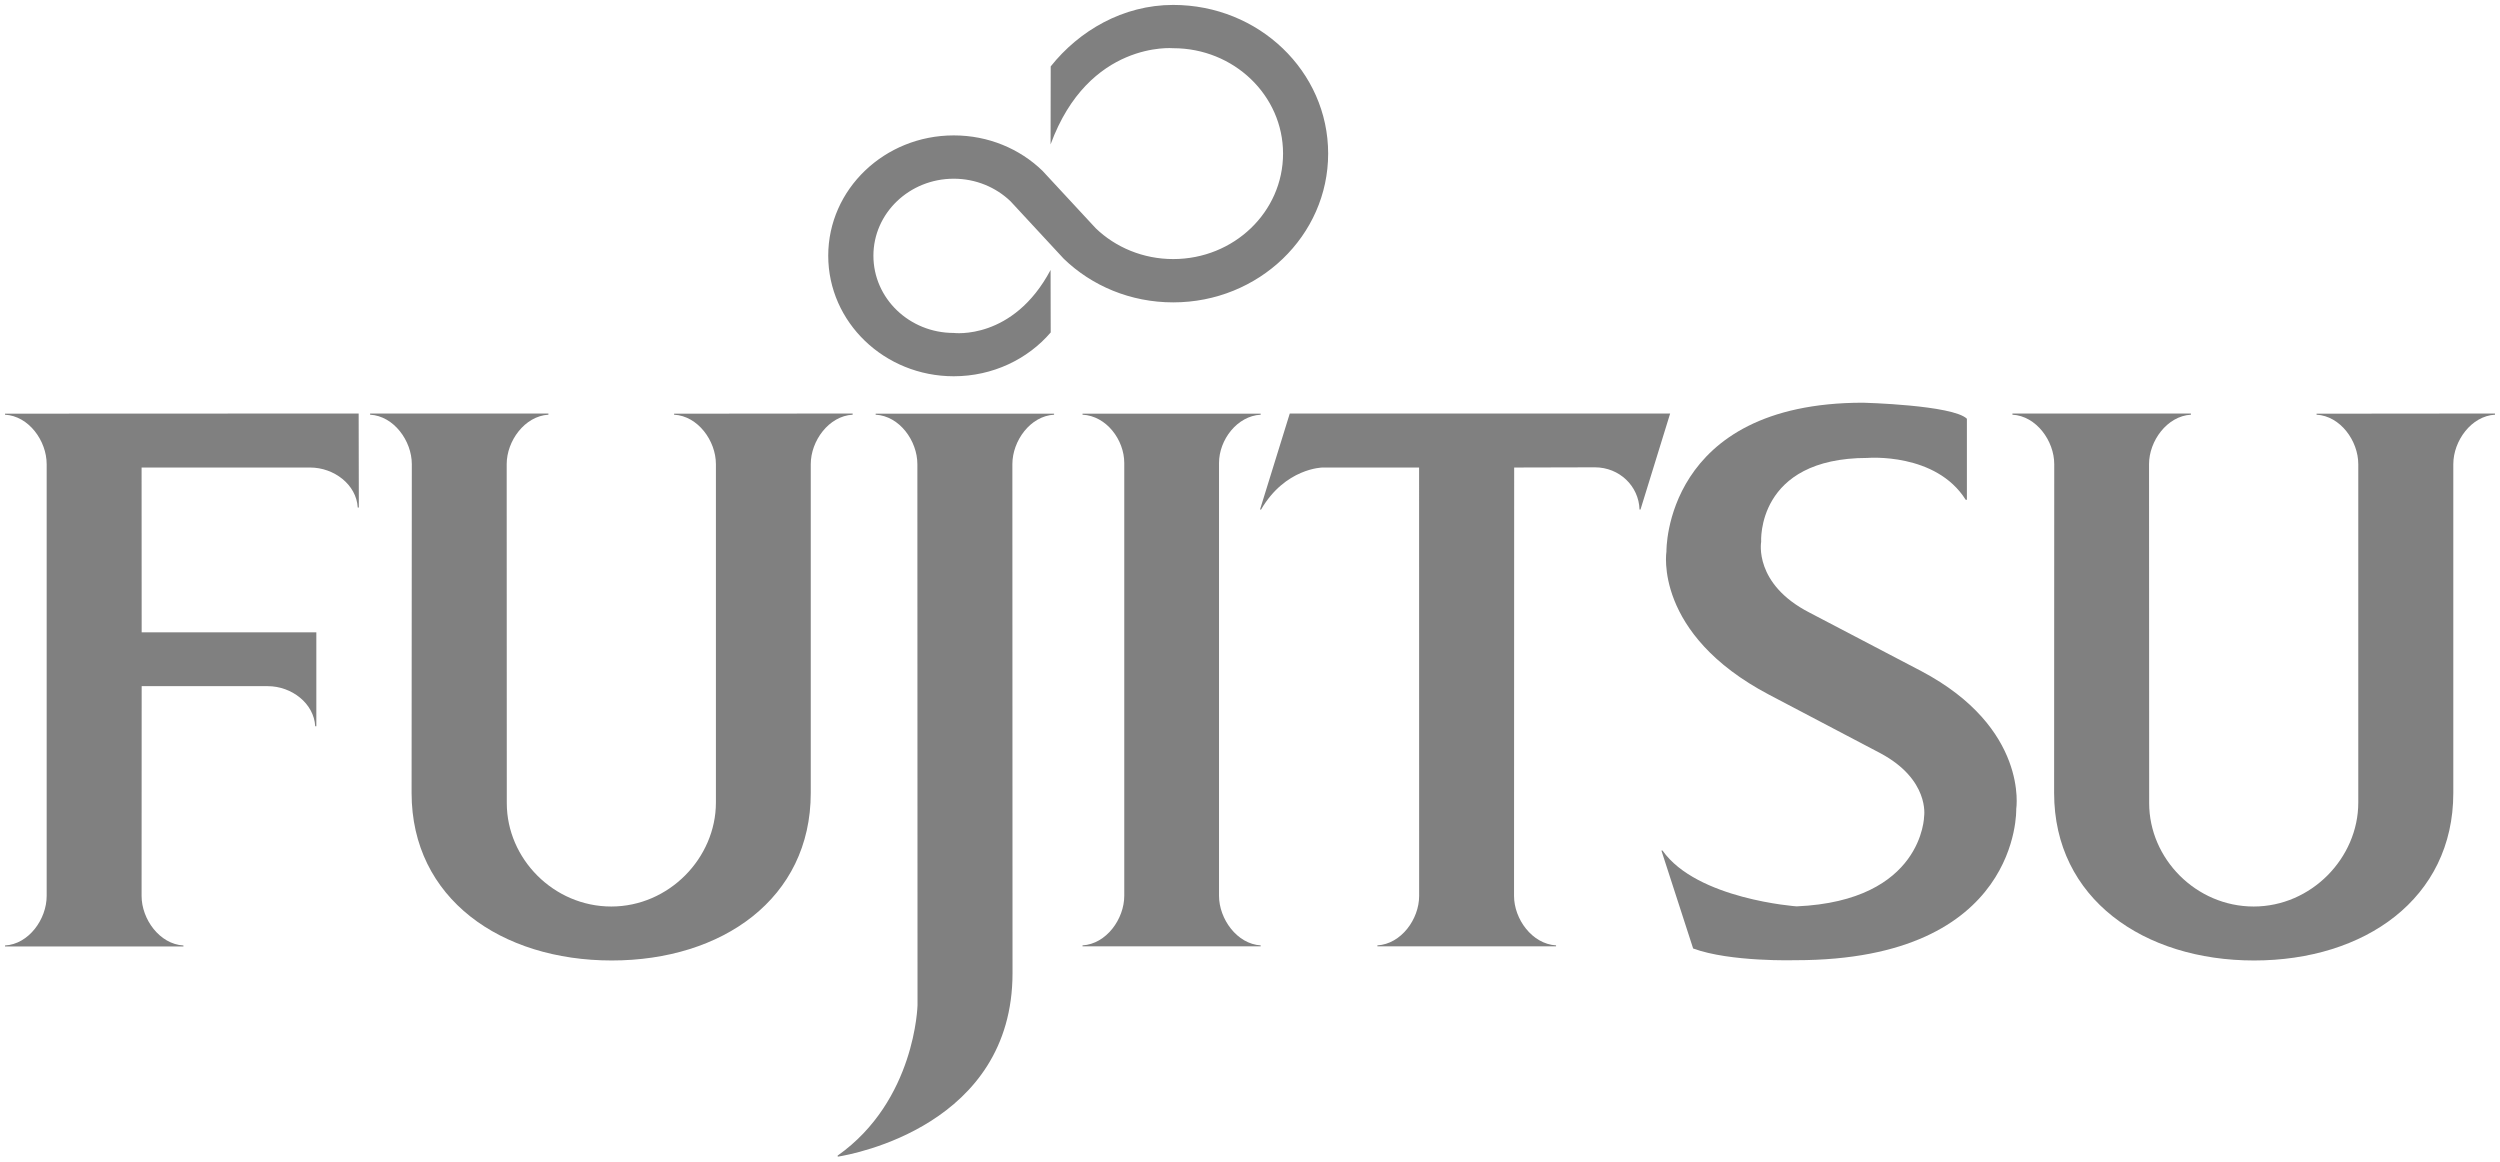
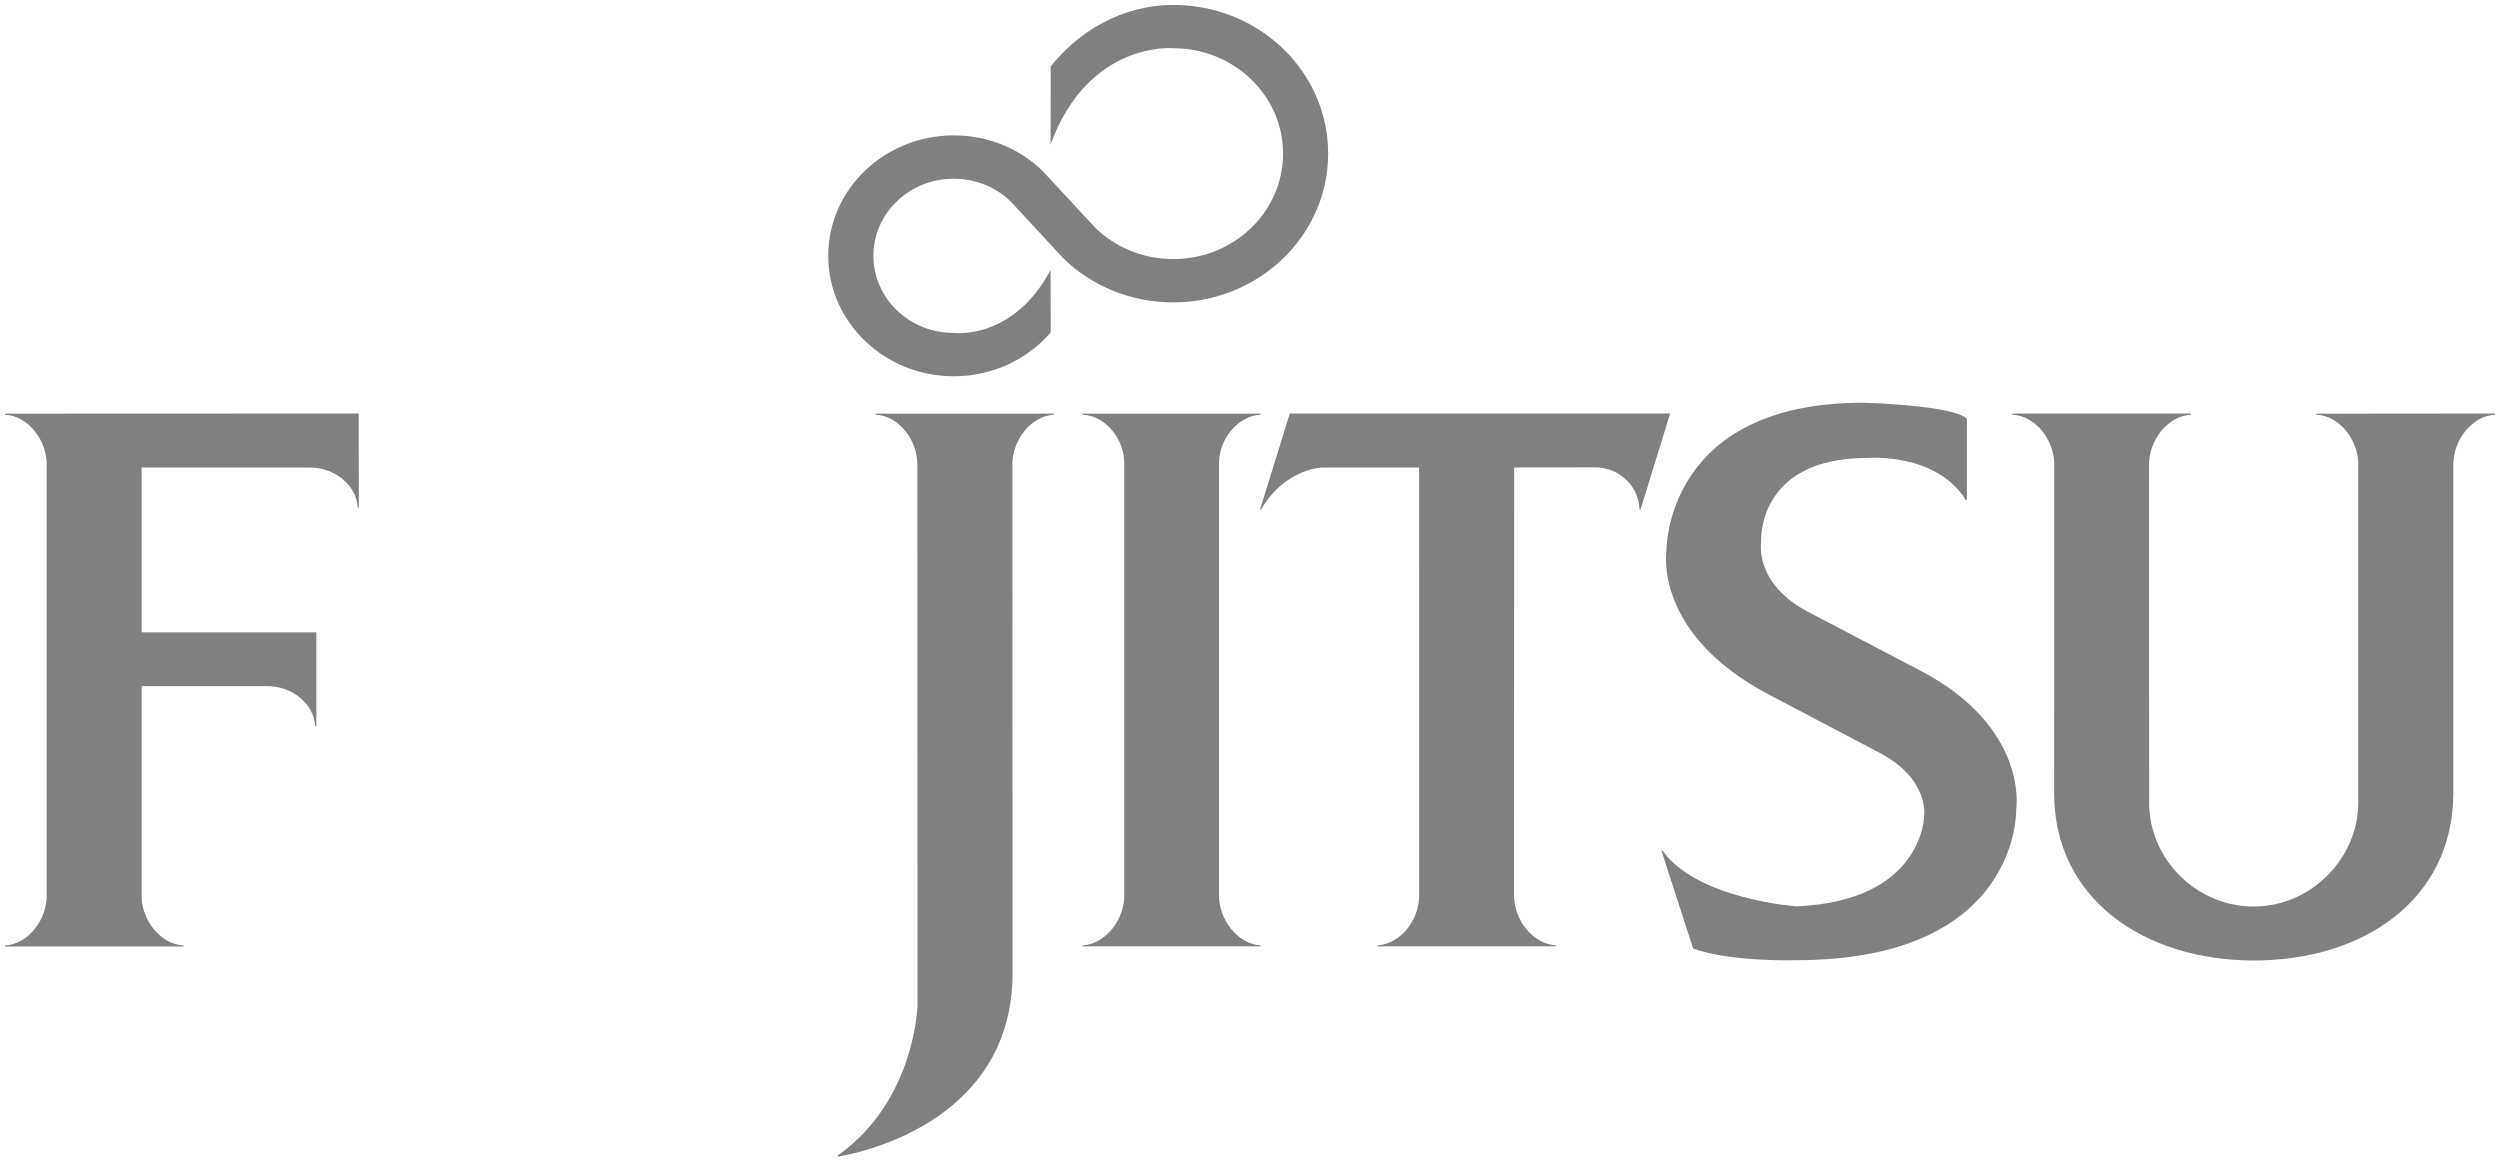
<svg xmlns="http://www.w3.org/2000/svg" width="99" height="46" viewBox="0 0 99 46" fill="none">
  <path d="M5.61 27.172H10.603C11.55 27.172 12.434 27.855 12.482 28.76H12.527V25.041H5.61L5.607 18.514H12.28C13.231 18.514 14.116 19.194 14.166 20.097H14.21L14.203 16.375L0.198 16.381V16.422C1.141 16.473 1.848 17.459 1.848 18.381V35.48C1.848 36.398 1.141 37.389 0.198 37.441V37.481H7.264V37.441C6.32 37.389 5.607 36.398 5.607 35.48L5.61 27.172Z" fill="#808080" />
-   <path d="M20.069 31.807C20.069 34.001 21.921 35.898 24.207 35.898C26.491 35.898 28.35 33.976 28.35 31.781V18.38C28.35 17.459 27.64 16.472 26.694 16.422V16.382L33.765 16.375V16.422C32.821 16.472 32.106 17.459 32.106 18.38V31.402C32.106 35.593 28.589 38.035 24.226 38.035C19.855 38.035 16.299 35.593 16.299 31.402L16.308 18.38C16.308 17.459 15.595 16.472 14.656 16.422V16.375H21.717V16.422C20.776 16.477 20.065 17.465 20.065 18.38L20.069 31.807Z" fill="#808080" />
  <path d="M77.843 19.793C76.659 17.907 73.955 18.134 73.955 18.134C69.533 18.134 69.742 21.457 69.742 21.457C69.742 21.457 69.438 23.124 71.66 24.261L76.081 26.575C80.349 28.83 79.843 32.036 79.843 32.036C79.843 32.036 80.036 38.024 71.11 38.024C71.11 38.024 68.517 38.102 67.048 37.56L65.792 33.682H65.836C67.196 35.613 71.146 35.892 71.146 35.892C76.162 35.675 76.196 32.318 76.196 32.318C76.196 32.318 76.422 30.872 74.459 29.825L70.058 27.512C65.464 25.094 65.991 21.838 65.991 21.838C65.991 21.838 65.882 15.947 73.779 15.947C73.779 15.947 77.324 16.037 77.889 16.582V19.793H77.843Z" fill="#808080" />
  <path d="M43.39 9.038C44.173 9.794 45.266 10.259 46.459 10.259C48.863 10.259 50.809 8.391 50.809 6.082C50.809 3.78 48.863 1.909 46.459 1.909C46.459 1.909 43.111 1.604 41.603 5.719L41.608 2.63C42.73 1.22 44.466 0.195 46.459 0.195C49.851 0.195 52.595 2.829 52.595 6.082C52.595 9.331 49.851 11.974 46.459 11.974C44.765 11.974 43.233 11.318 42.126 10.248L40.016 7.97C39.437 7.415 38.641 7.077 37.769 7.077C36.012 7.077 34.587 8.441 34.587 10.126C34.587 11.818 36.012 13.185 37.769 13.185C37.769 13.185 40.119 13.488 41.603 10.691L41.608 13.165C40.699 14.224 39.311 14.9 37.769 14.9C35.026 14.9 32.798 12.763 32.798 10.126C32.798 7.495 35.026 5.362 37.769 5.362C39.136 5.362 40.377 5.889 41.278 6.759L43.39 9.038Z" fill="#808080" />
  <path d="M44.521 18.336C44.521 17.414 43.81 16.469 42.868 16.422V16.382H49.923V16.422C48.987 16.473 48.273 17.419 48.273 18.336V35.472C48.273 36.392 48.987 37.382 49.923 37.437V37.476H42.868V37.437C43.81 37.382 44.521 36.392 44.521 35.472V18.336Z" fill="#808080" />
  <path d="M40.09 18.381C40.09 17.459 40.799 16.473 41.742 16.422V16.381H34.676V16.422C35.622 16.473 36.328 17.459 36.328 18.381L36.334 39.803C36.334 39.803 36.254 43.586 33.169 45.763L33.177 45.804C33.786 45.706 40.096 44.556 40.096 38.535L40.09 18.381Z" fill="#808080" />
  <path d="M49.897 20.177H49.939C50.895 18.533 52.37 18.514 52.37 18.514H56.196L56.198 35.48C56.198 36.398 55.487 37.382 54.544 37.437V37.476H61.62V37.437C60.67 37.382 59.956 36.392 59.956 35.48L59.961 18.514L63.158 18.506C64.129 18.506 64.897 19.25 64.925 20.177H64.964L66.138 16.375H51.075L49.897 20.177Z" fill="#808080" />
  <path d="M85.107 31.807C85.107 34.001 86.96 35.898 89.246 35.898C91.527 35.898 93.388 33.976 93.388 31.781V18.38C93.388 17.459 92.677 16.472 91.736 16.422V16.382L98.802 16.375V16.422C97.865 16.472 97.151 17.459 97.151 18.38V31.402C97.151 35.593 93.631 38.035 89.261 38.035C84.899 38.035 81.343 35.593 81.343 31.402L81.348 18.38C81.348 17.459 80.636 16.472 79.692 16.422V16.375H86.76V16.422C85.814 16.477 85.102 17.465 85.102 18.38L85.107 31.807Z" fill="#808080" />
</svg>